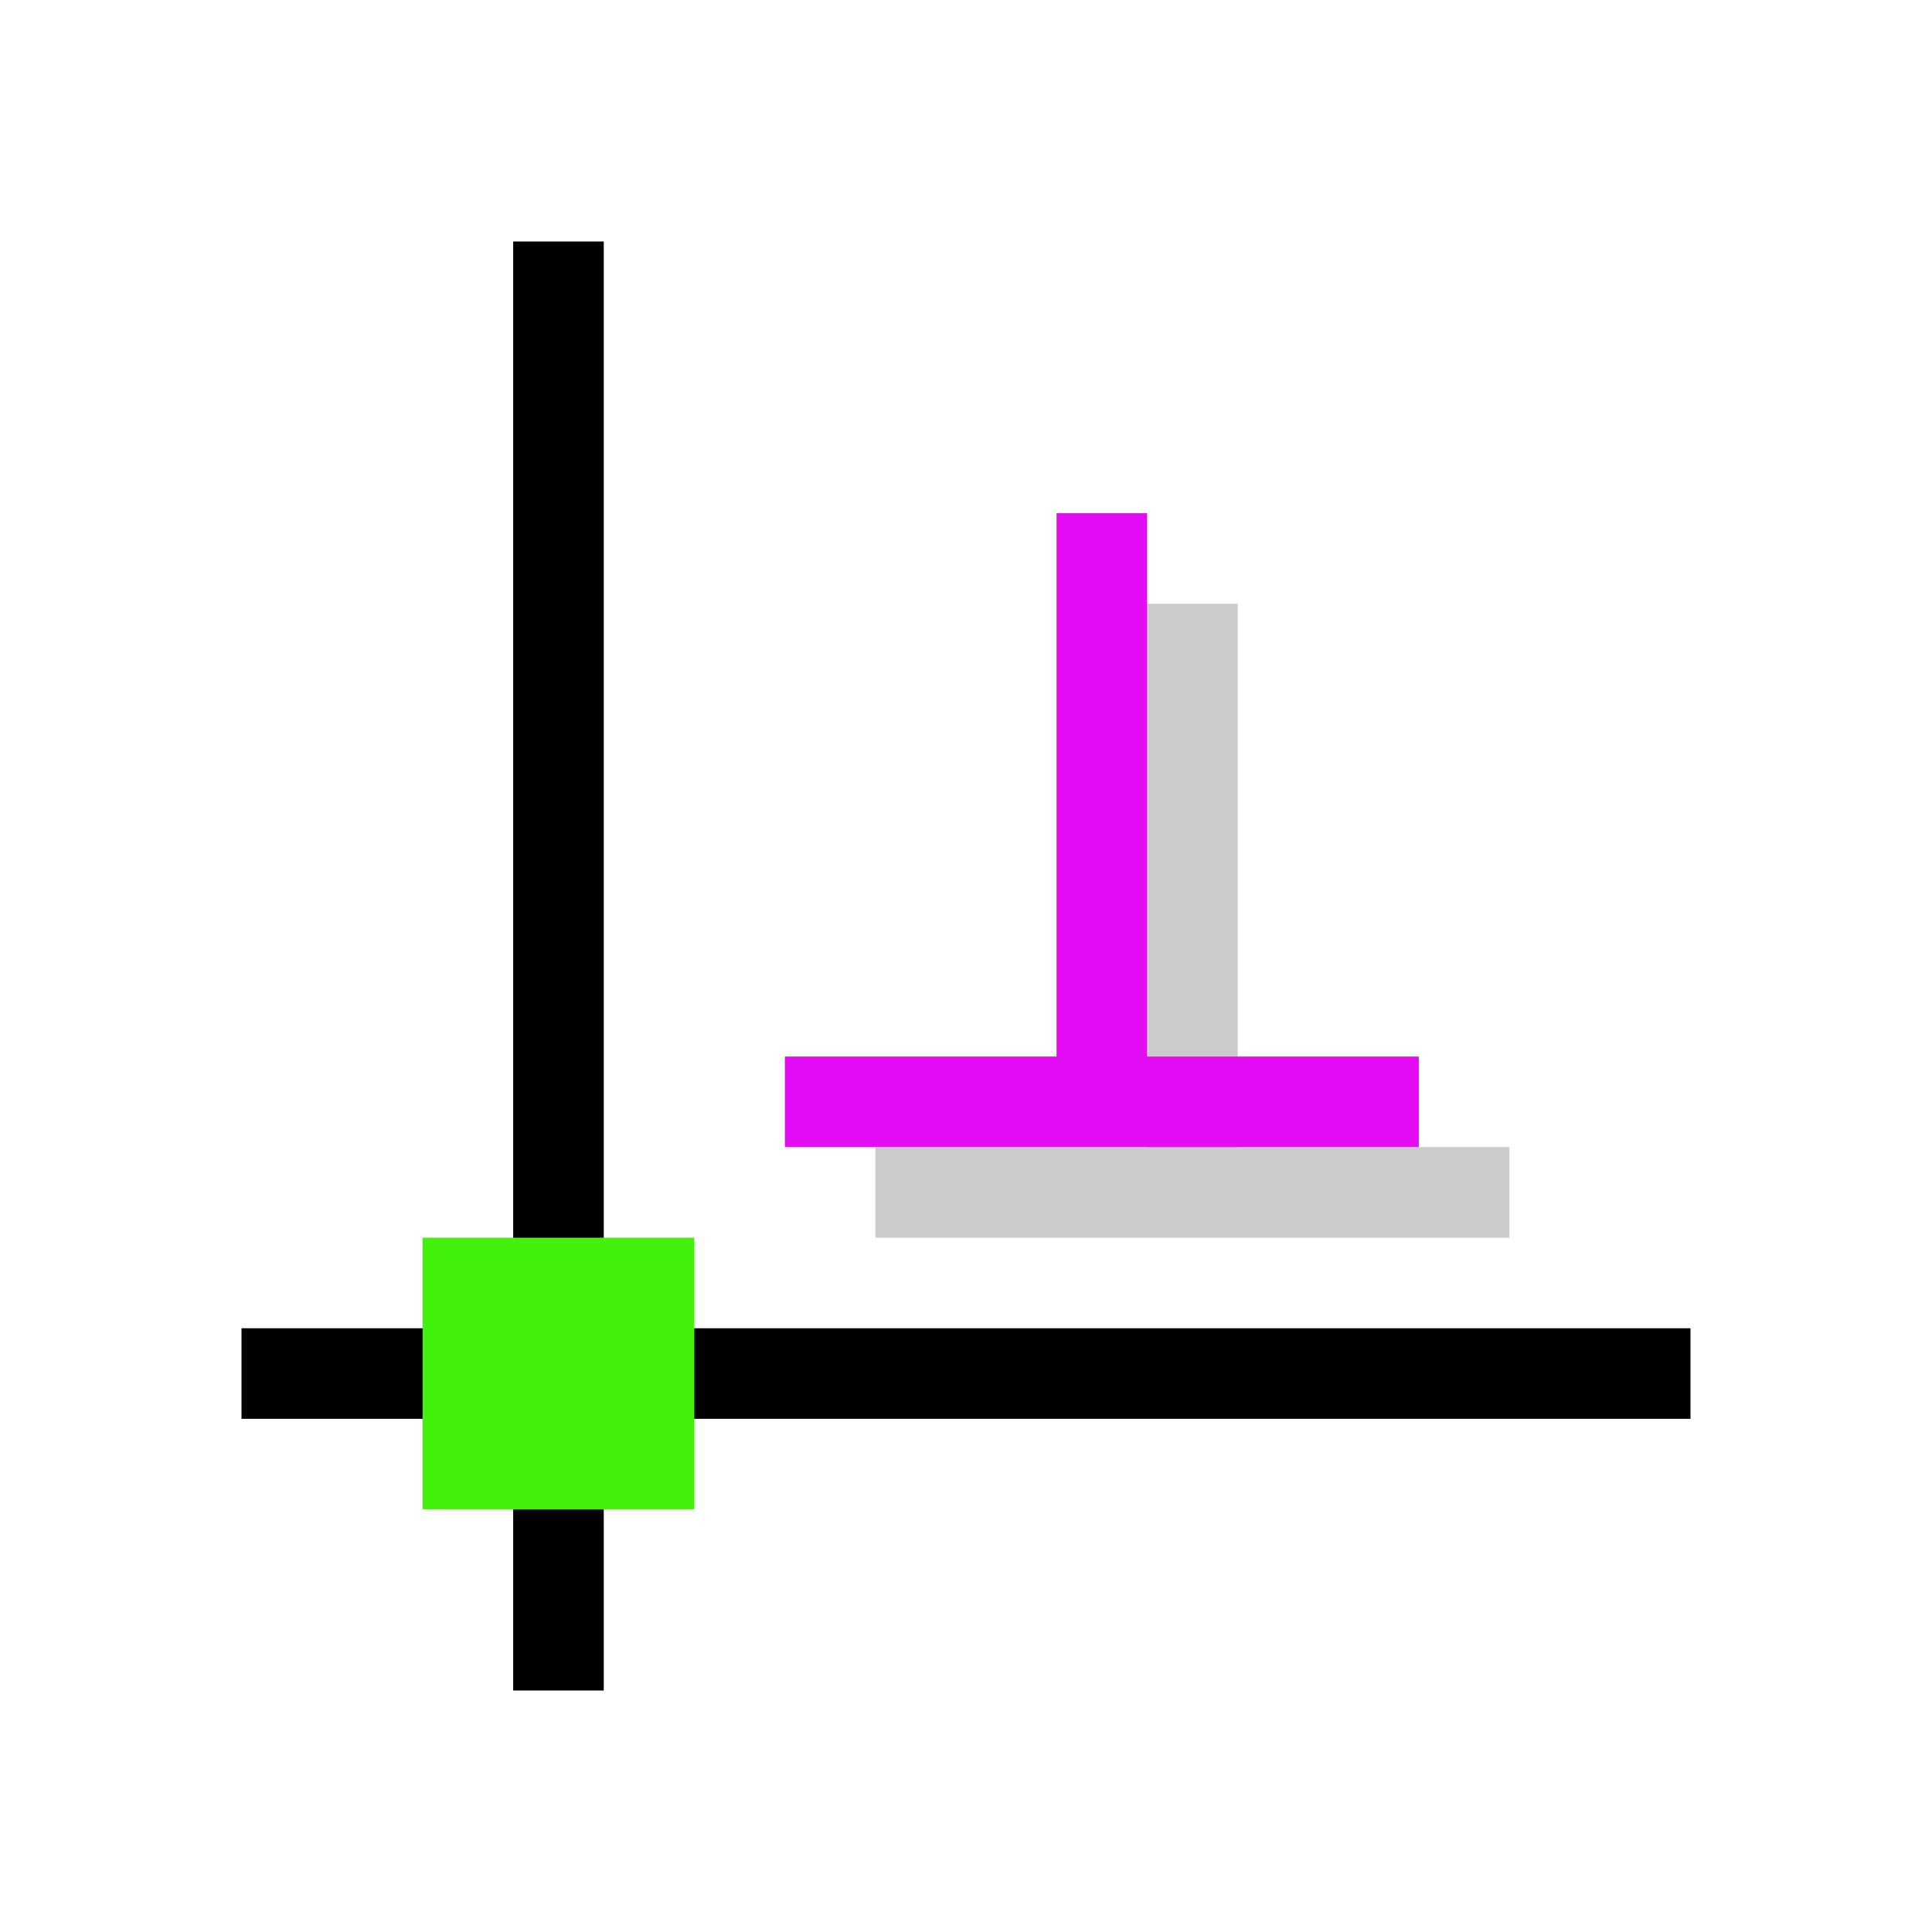
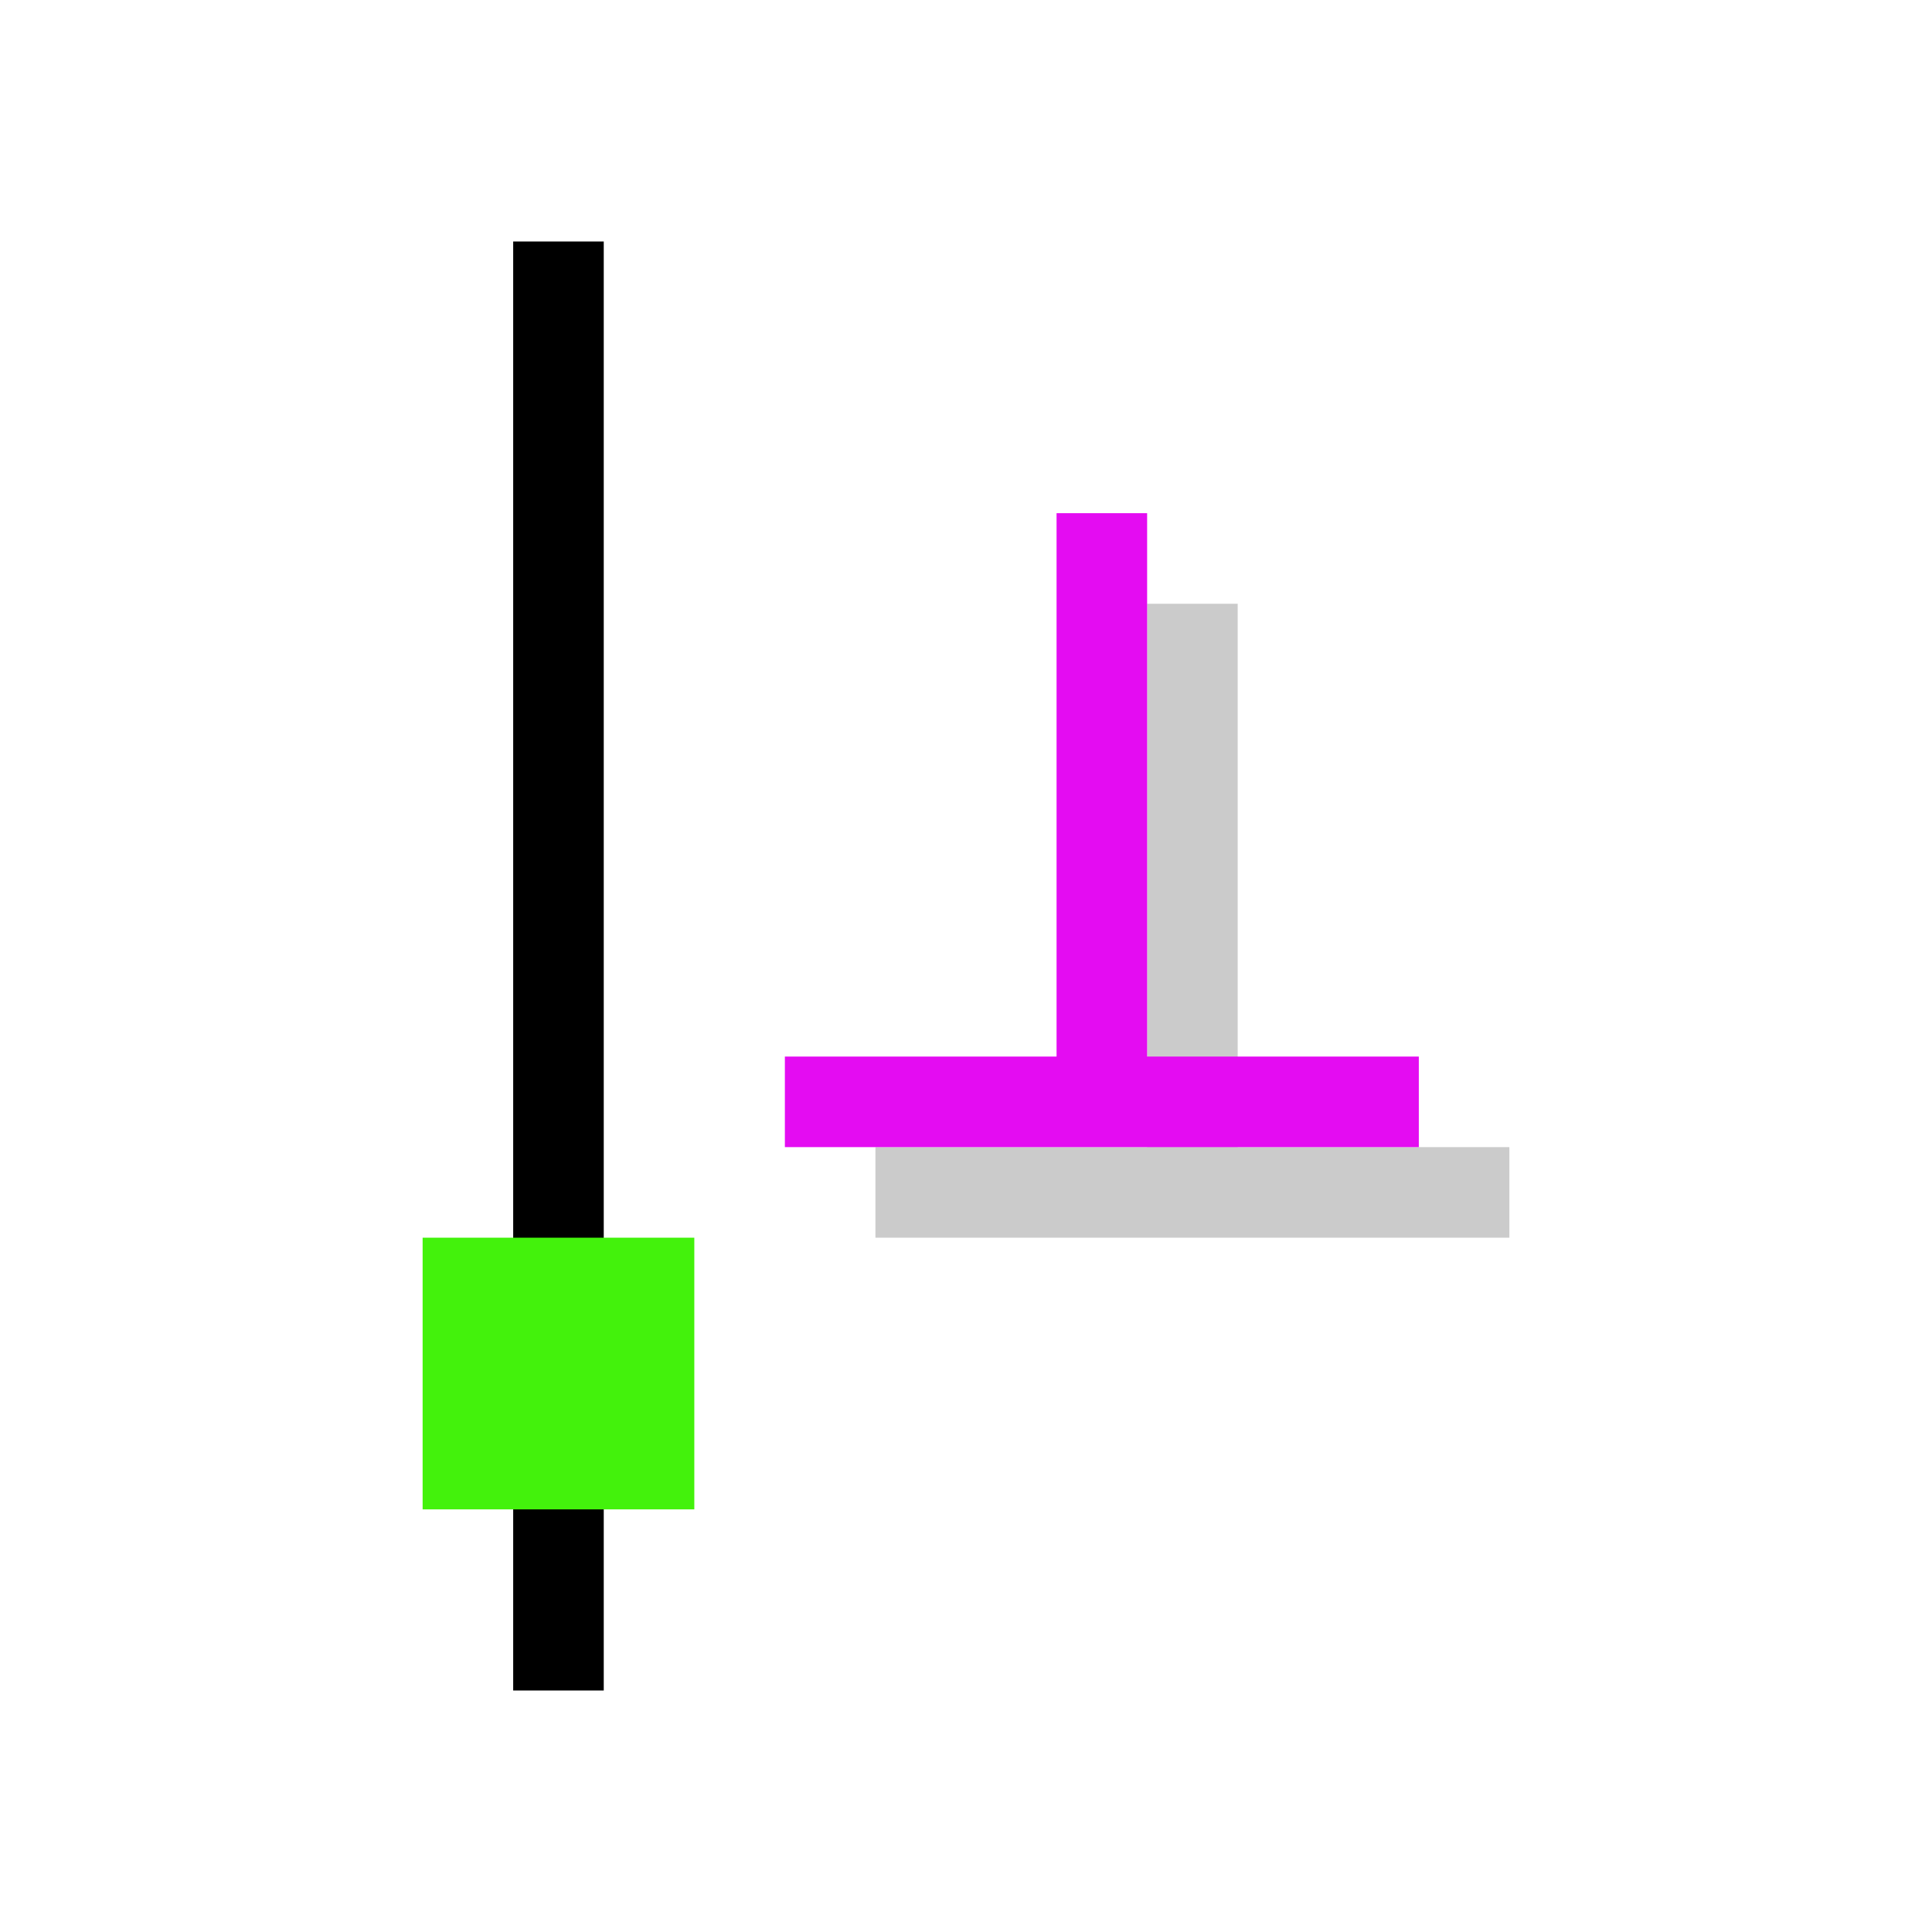
<svg xmlns="http://www.w3.org/2000/svg" version="1.1" viewBox="0 0 256 256">
  <g>
    <path d="m116 152h84v12h-84z" fill="#cbcbcb" />
    <path d="m152 80h12v74h-12z" fill="#cbcbcb" />
    <path d="m104 140h84v12h-84z" fill="#e40cf2" />
    <path d="m140 68h12v74h-12z" fill="#e40cf2" />
    <path d="m68 32h12v192h-12z" />
-     <path d="m32 176h192v12h-192z" />
    <path d="m56 164h36v36h-36z" fill="#43f20c" />
  </g>
</svg>